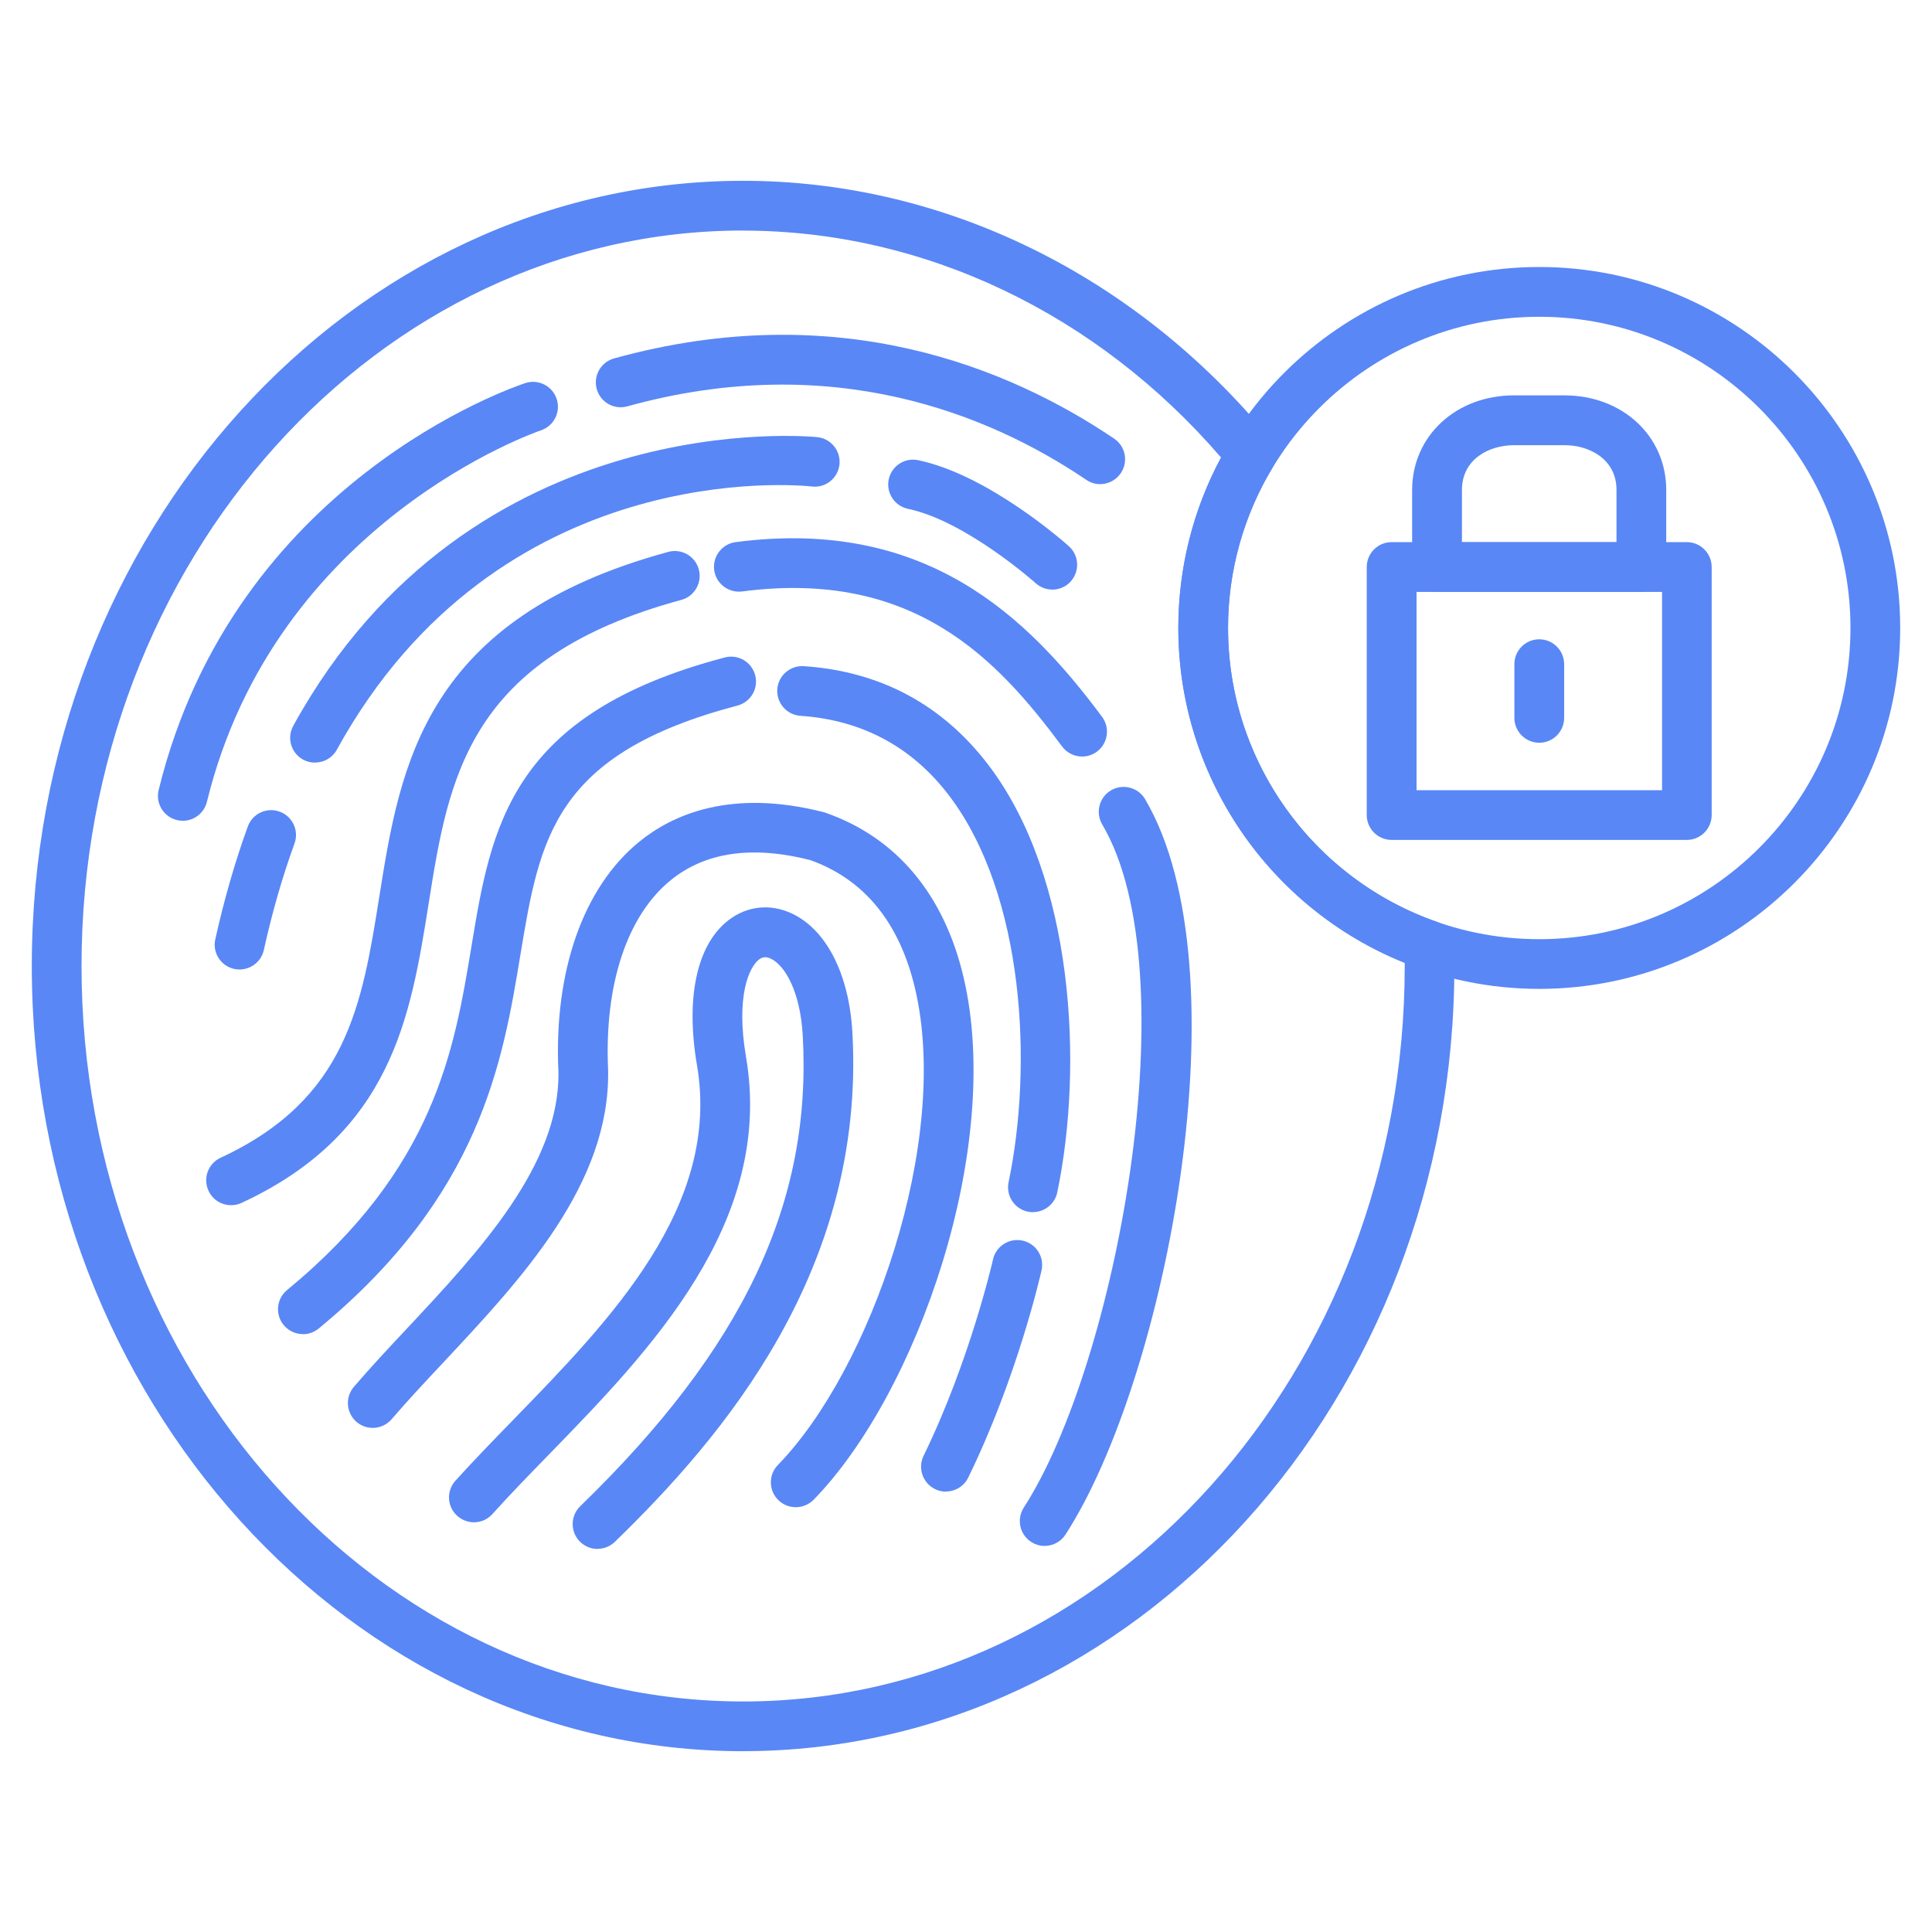
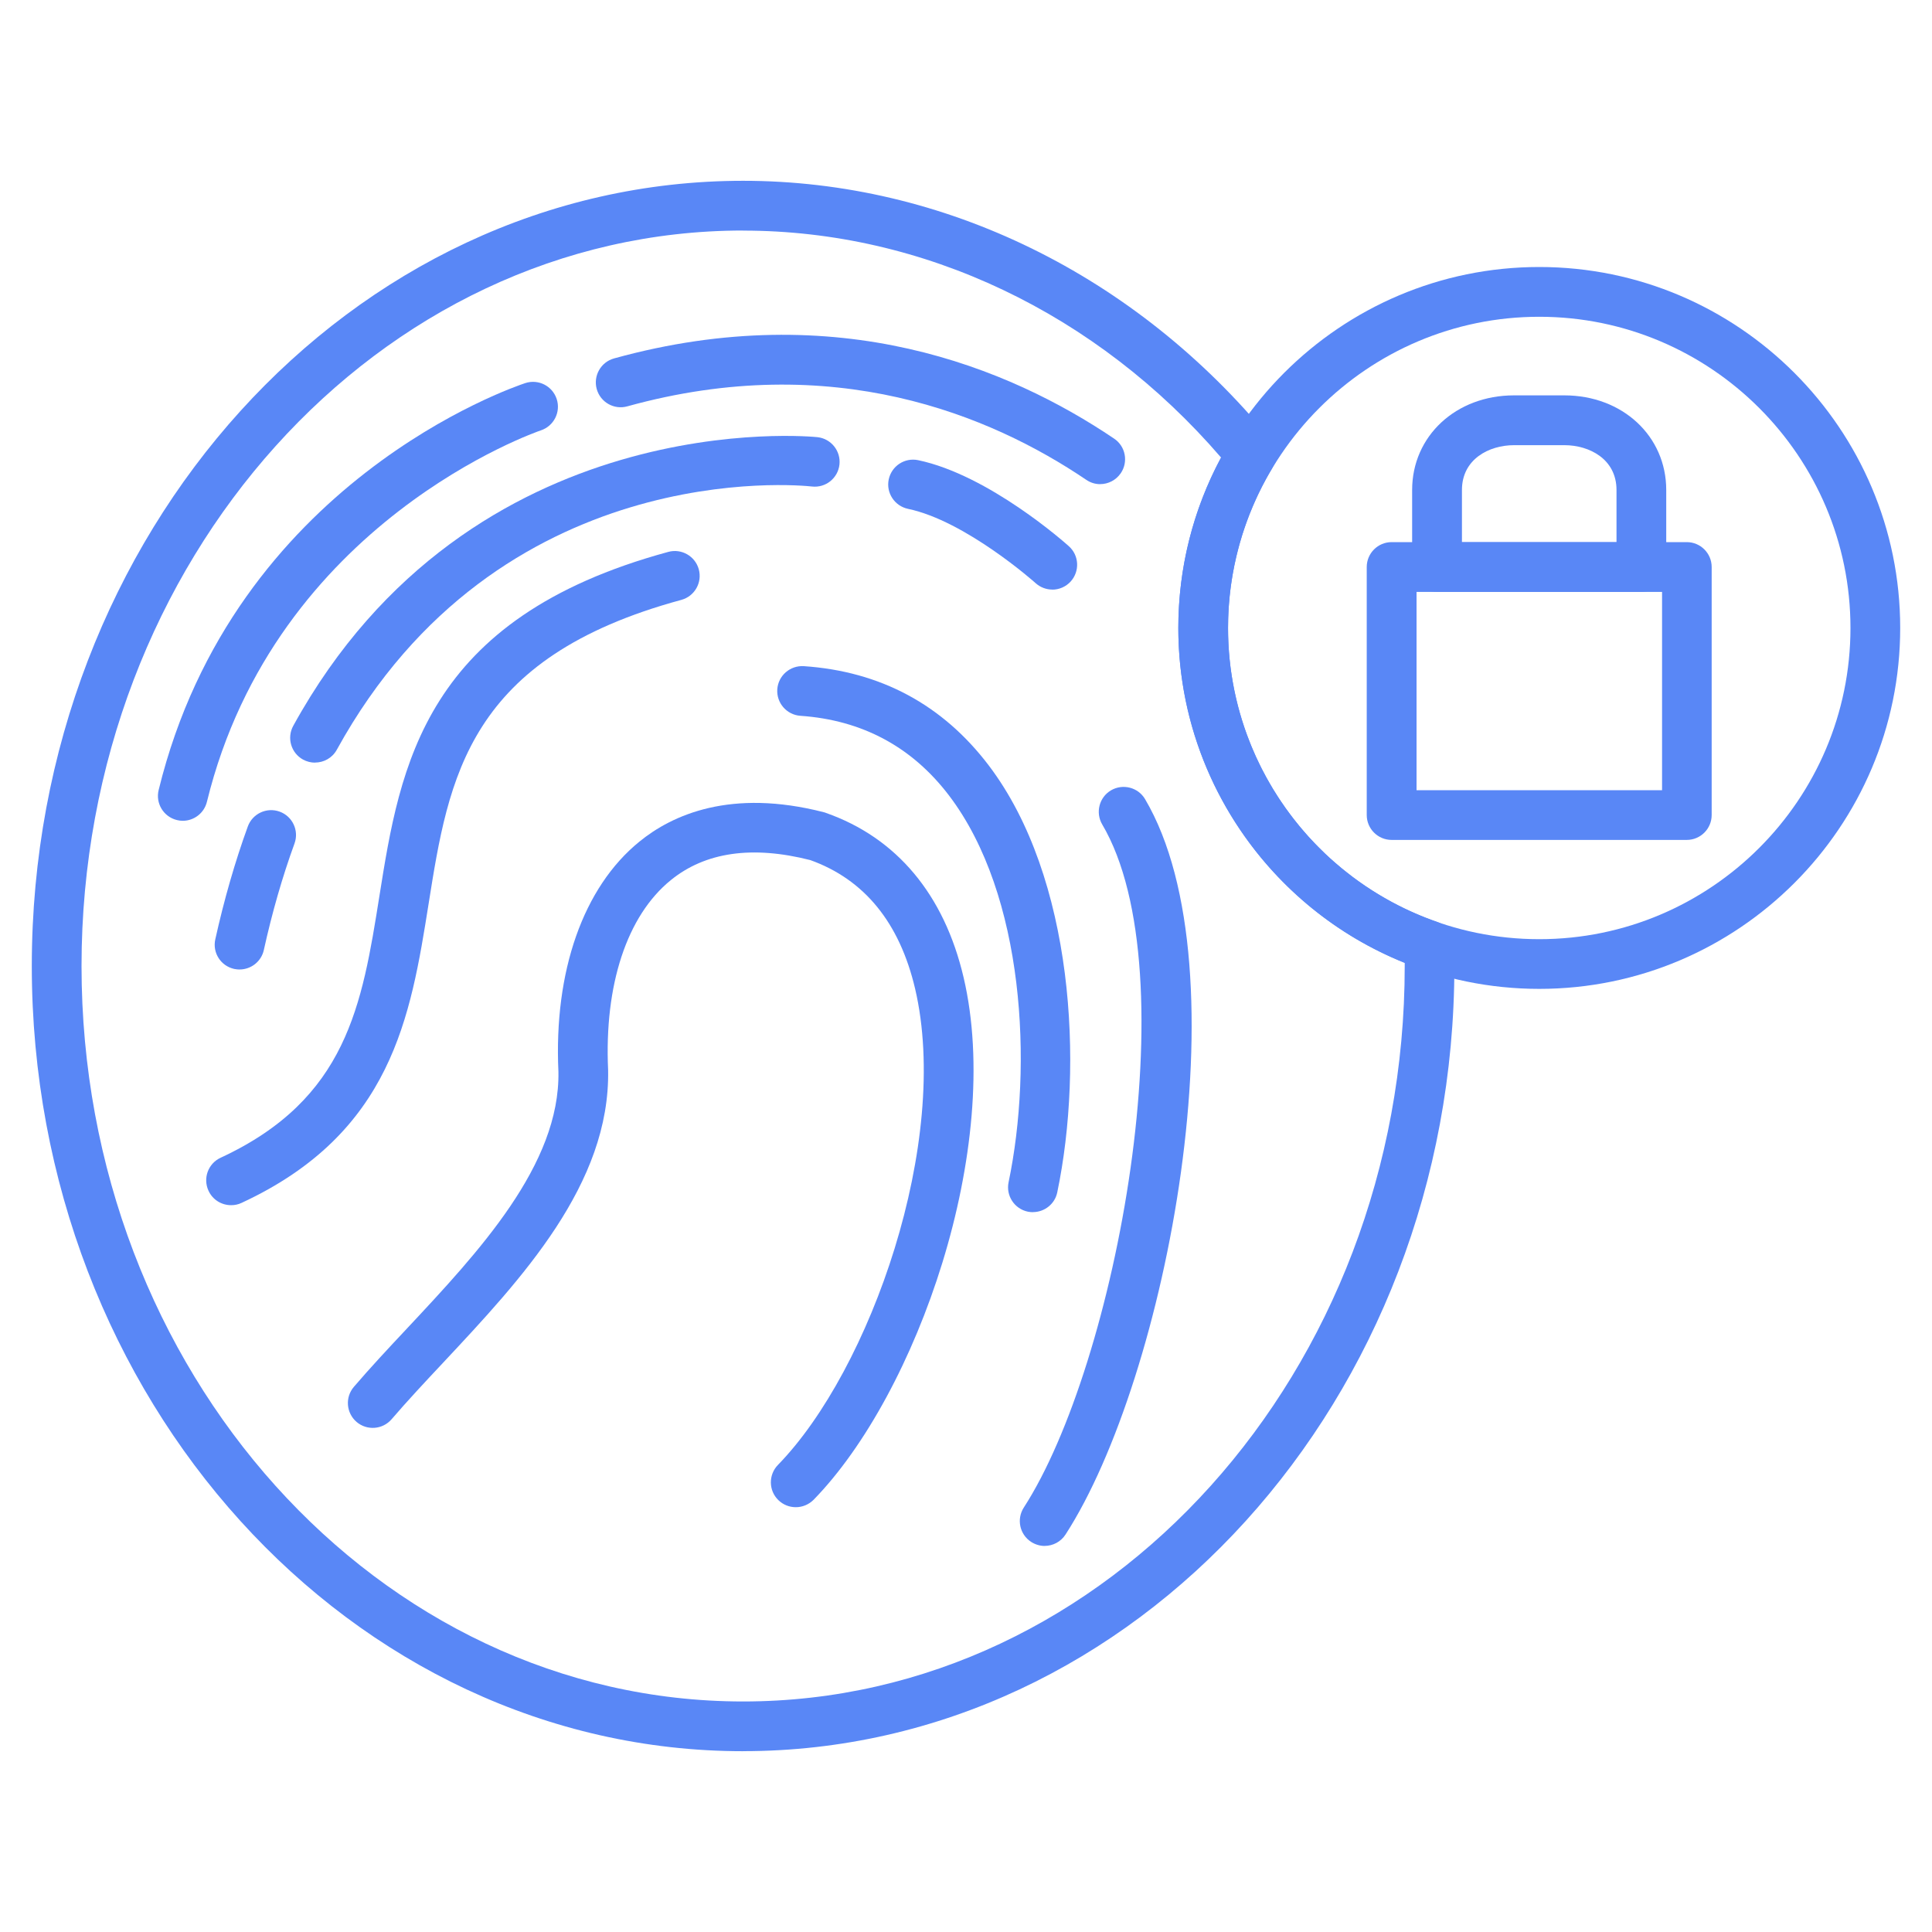
<svg xmlns="http://www.w3.org/2000/svg" id="_图层_1" version="1.1" viewBox="0 0 50 50">
  <defs>
    <style>
      .st0 {
        fill: #5987f6;
        fill-rule: evenodd;
      }
    </style>
  </defs>
  <path class="st0" d="M19.232,45.321C9.082,45.321.823,36.204.823,25S9.082,4.679,19.232,4.679c5.189,0,10.161,2.435,13.645,6.681.172.21.195.506.055.741-.752,1.249-1.151,2.685-1.151,4.149,0,3.431,2.178,6.49,5.419,7.612.253.087.427.325.433.593.004.181.006.363.006.544,0,11.204-8.258,20.321-18.409,20.321h.002ZM19.232,5.966C9.792,5.966,2.11,14.504,2.11,25s7.68,19.034,17.122,19.034,17.122-8.538,17.122-19.034v-.081c-3.522-1.413-5.859-4.843-5.859-8.669,0-1.544.38-3.059,1.105-4.41-3.221-3.739-7.705-5.872-12.368-5.872,0,0,0-.002,0-.002Z" />
  <path class="st0" d="M28.473,12.53c-.125,0-.249-.036-.359-.111-2.483-1.68-6.56-3.375-11.879-1.903-.342.096-.697-.106-.792-.448-.094-.342.106-.697.448-.792,5.791-1.602,10.235.246,12.943,2.076.295.198.372.599.172.894-.125.183-.327.283-.533.283h0Z" />
  <path class="st0" d="M4.731,21.242c-.051,0-.102-.006-.153-.019-.346-.085-.557-.433-.472-.778,1.952-7.977,9.182-10.429,9.489-10.531.338-.11.701.074.812.412.111.338-.074.701-.41.812-.068.023-6.864,2.347-8.642,9.613-.072.293-.334.491-.625.491h.002-.001Z" />
  <path class="st0" d="M27.233,15.258c-.153,0-.306-.055-.429-.164-.017-.017-1.814-1.614-3.305-1.925-.348-.074-.571-.414-.499-.761.074-.348.412-.571.761-.499,1.833.384,3.818,2.152,3.902,2.228.265.238.285.644.049.909-.128.142-.304.214-.48.214h0v-.002Z" />
  <path class="st0" d="M6.201,25.091c-.045,0-.093-.006-.14-.015-.348-.077-.567-.419-.489-.767.227-1.024.51-2.007.841-2.919.121-.334.491-.506.824-.385.334.121.506.491.385.824-.314.862-.58,1.787-.794,2.757-.066.3-.333.504-.627.504v.002h0ZM8.153,19.737c-.106,0-.212-.026-.31-.079-.312-.172-.425-.563-.253-.875,4.608-8.376,13.477-7.48,13.568-7.469.353.04.606.359.567.71-.04.351-.355.606-.71.567-.329-.038-8.113-.794-12.298,6.811-.117.214-.336.333-.565.333l.002.002h-.001Z" />
-   <path class="st0" d="M28.006,19.579c-.196,0-.391-.089-.518-.259-1.67-2.246-3.828-4.595-8.283-4.013-.353.043-.675-.202-.722-.555-.045-.351.202-.675.555-.722,4.916-.642,7.552,1.925,9.483,4.521.212.285.153.688-.132.901-.115.085-.249.127-.384.127h0Z" />
  <path class="st0" d="M5.98,31.19c-.244,0-.476-.138-.584-.374-.149-.323-.009-.705.314-.854,3.272-1.517,3.66-3.953,4.109-6.772.537-3.369,1.145-7.187,7.476-8.907.342-.094.697.11.79.452.093.344-.11.697-.452.79-5.529,1.5-6.021,4.593-6.541,7.868-.465,2.915-.945,5.931-4.839,7.737-.087.042-.179.06-.27.06h-.004,0Z" />
  <path class="st0" d="M27.037,40.009c-.119,0-.24-.034-.35-.104-.299-.193-.384-.591-.191-.89,2.392-3.699,4.298-13.833,2.029-17.679-.179-.306-.079-.701.227-.882.306-.179.701-.079.882.227,2.604,4.416.559,14.985-2.058,19.032-.123.191-.331.295-.542.295l.002.002h.001Z" />
-   <path class="st0" d="M7.839,34.526c-.185,0-.37-.079-.497-.234-.227-.274-.187-.68.087-.905,3.82-3.148,4.325-6.197,4.771-8.888.512-3.097.996-6.021,6.558-7.484.344-.091.695.115.786.459s-.115.695-.459.786c-4.756,1.253-5.116,3.431-5.617,6.45-.457,2.77-1.028,6.216-5.22,9.672-.121.098-.265.147-.408.147v-.004h0Z" />
  <path class="st0" d="M26.733,31.371c-.043,0-.087-.004-.132-.013-.348-.072-.571-.414-.499-.761.629-3.012.416-7.429-1.538-10.005-.958-1.262-2.252-1.957-3.849-2.067-.355-.025-.622-.331-.599-.686.025-.355.331-.62.686-.599,1.984.134,3.596.999,4.788,2.571,2.197,2.898,2.458,7.756,1.772,11.046-.062.304-.331.512-.629.512,0,0,0,.002,0,.002Z" />
-   <path class="st0" d="M24.481,38.604c-.094,0-.191-.021-.282-.066-.319-.157-.452-.542-.297-.862,1.198-2.452,1.791-5.054,1.797-5.081.077-.348.425-.565.769-.487.346.077.565.421.487.769-.025.111-.629,2.77-1.897,5.362-.111.229-.34.361-.578.361v.004h0Z" />
  <path class="st0" d="M20.594,39.006c-.162,0-.323-.06-.45-.183-.255-.248-.259-.656-.011-.911,2.4-2.462,4.474-8.383,3.55-12.324-.401-1.708-1.313-2.828-2.713-3.329-1.502-.382-2.717-.208-3.611.52-1.134.92-1.723,2.711-1.621,4.912.057,2.953-2.241,5.408-4.266,7.571-.482.514-.935.999-1.336,1.466-.231.27-.637.302-.907.072-.27-.231-.302-.637-.072-.907.419-.489.882-.986,1.374-1.51,1.859-1.986,3.966-4.238,3.921-6.649-.121-2.596.642-4.773,2.097-5.954.846-.69,2.364-1.379,4.771-.76.017.004.036.009.053.017,1.831.642,3.063,2.114,3.565,4.259,1.032,4.399-1.198,10.766-3.881,13.517-.128.128-.295.193-.461.193,0,0-.002,0-.002,0Z" />
-   <path class="st0" d="M15.466,40.087c-.168,0-.336-.066-.463-.195-.248-.255-.242-.663.013-.911,4.225-4.098,6.001-7.856,5.759-12.183-.064-1.141-.465-1.823-.833-1.991-.117-.053-.208-.045-.302.028-.249.193-.603.939-.333,2.519.733,4.293-2.503,7.62-5.105,10.293-.521.535-1.013,1.041-1.46,1.538-.238.265-.644.283-.909.045s-.285-.644-.047-.909c.465-.514.964-1.028,1.493-1.572,2.522-2.592,5.383-5.532,4.759-9.18-.3-1.757-.002-3.127.818-3.756.478-.367,1.069-.431,1.623-.178.905.416,1.496,1.57,1.581,3.089.342,6.133-3.344,10.458-6.148,13.179-.125.121-.287.181-.448.181l.002.002h0Z" />
  <path class="st0" d="M39.836,25.592c-5.15,0-9.341-4.191-9.341-9.341s4.191-9.341,9.341-9.341,9.341,4.191,9.341,9.341-4.191,9.341-9.341,9.341ZM39.836,8.198c-4.442,0-8.054,3.613-8.054,8.054s3.613,8.054,8.054,8.054,8.054-3.613,8.054-8.054-3.613-8.054-8.054-8.054Z" />
  <path class="st0" d="M43.656,21.737h-7.641c-.355,0-.644-.289-.644-.644v-6.419c0-.355.289-.644.644-.644h7.639c.355,0,.644.289.644.644v6.419c0,.355-.289.644-.644.644h.002ZM36.66,20.45h6.354v-5.131h-6.354v5.131Z" />
  <path class="st0" d="M42.479,15.318h-5.289c-.355,0-.644-.289-.644-.644v-1.993c0-1.396,1.134-2.449,2.636-2.449h1.302c1.504,0,2.638,1.052,2.638,2.449v1.993c0,.355-.289.644-.644.644h.002,0ZM37.833,14.032h4.002v-1.351c0-.797-.699-1.16-1.349-1.16h-1.302c-.65,0-1.349.363-1.349,1.16v1.351h-.002Z" />
-   <path class="st0" d="M39.836,19.222c-.355,0-.644-.289-.644-.644v-1.389c0-.355.287-.644.644-.644.355,0,.644.289.644.644v1.389c0,.355-.287.644-.644.644Z" />
</svg>